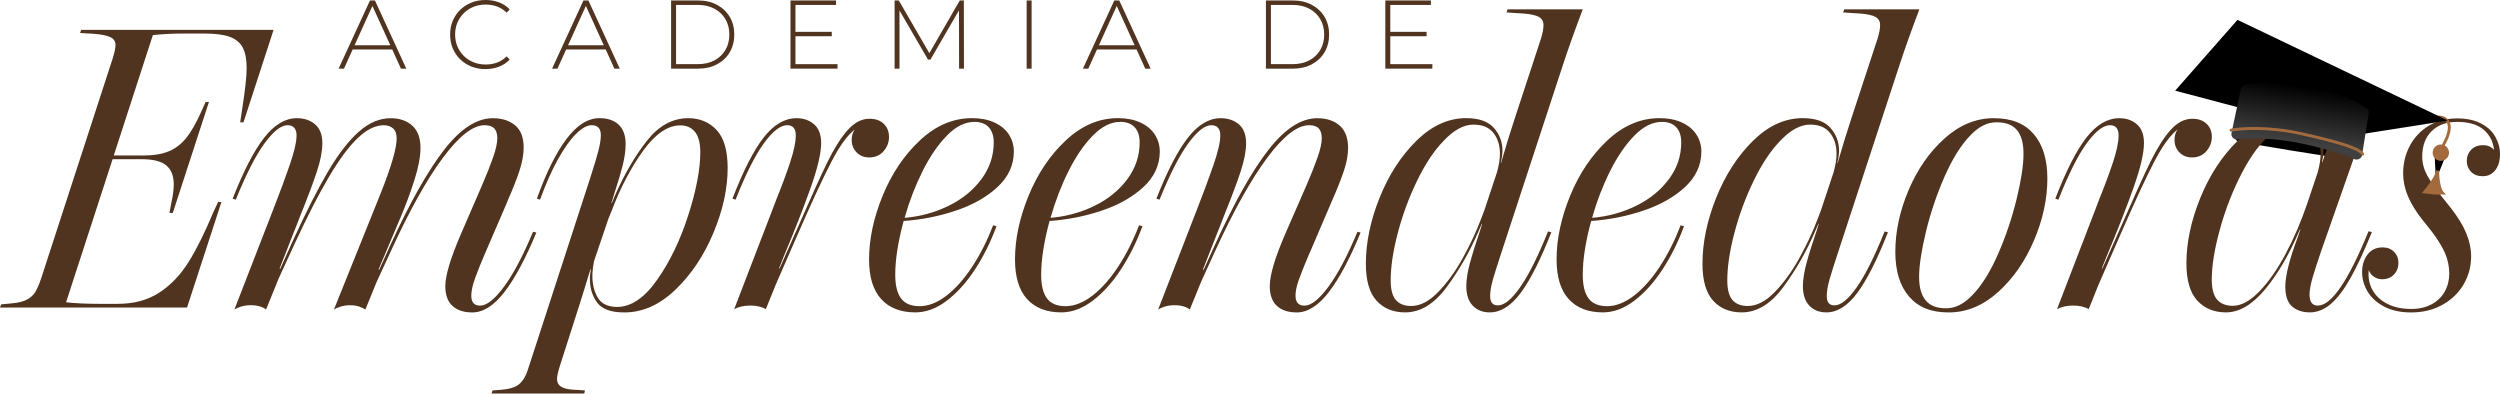
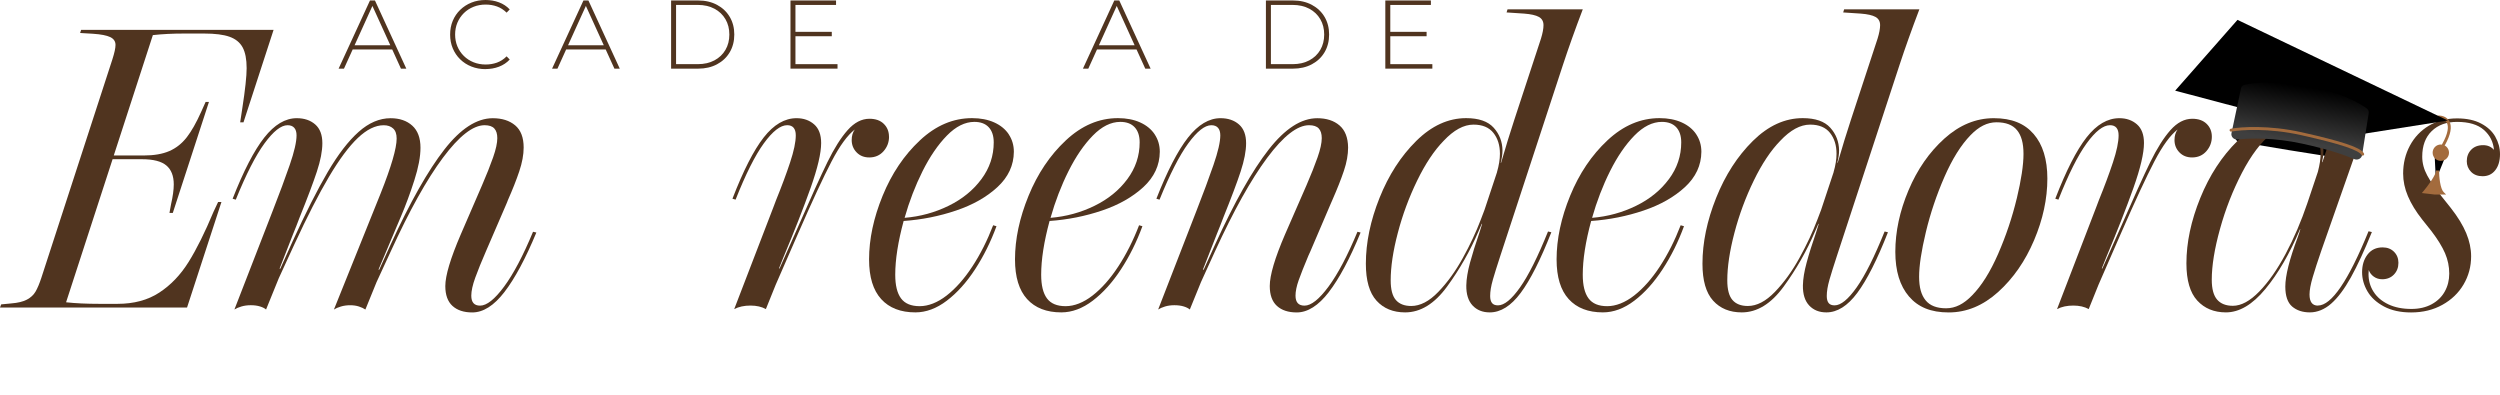
<svg xmlns="http://www.w3.org/2000/svg" width="361" height="57" viewBox="0 0 361 57" fill="none">
  <g id="ae-logo">
    <path id="Vector 155" d="M330.587 21.692L323.356 20.486C322.78 20.391 322.555 19.685 322.967 19.272L324.461 17.778C324.596 17.644 324.778 17.568 324.968 17.568H327.83C327.875 17.568 327.921 17.573 327.965 17.581L336.124 19.143C336.255 19.169 336.376 19.23 336.474 19.32L339.068 21.706C339.589 22.186 339.174 23.051 338.473 22.941C335.601 22.492 331.902 21.911 330.587 21.692Z" fill="black" />
    <g id="Group 1171276115">
      <g id="Group">
        <path id="Vector" d="M34.683 17.658L34.995 15.596C35.407 12.925 35.615 11.007 35.615 9.838C35.615 8.558 35.422 7.561 35.038 6.847C34.651 6.134 34.023 5.621 33.148 5.309C32.273 4.997 31.054 4.843 29.495 4.843H26.558C24.923 4.843 23.424 4.918 22.073 5.069L16.429 22.452H20.746C22.234 22.452 23.464 22.24 24.443 21.817C25.422 21.394 26.257 20.734 26.956 19.841C27.655 18.949 28.358 17.701 29.072 16.102L29.692 14.718H30.172L24.952 30.749H24.471L24.697 29.508C24.959 28.361 25.092 27.4 25.092 26.629C25.092 25.406 24.733 24.492 24.02 23.893C23.306 23.291 22.13 22.99 20.491 22.99H16.257L9.57 43.563L9.541 43.65C10.896 43.8 12.496 43.875 14.339 43.875H16.963C19.333 43.875 21.348 43.334 23.001 42.251C24.658 41.168 26.063 39.702 27.221 37.848C28.38 35.994 29.588 33.563 30.846 30.552L31.495 29.168H31.976L27.01 44.406H0L0.169 43.954L1.606 43.815C2.585 43.739 3.345 43.556 3.894 43.262C4.442 42.968 4.855 42.585 5.135 42.104C5.414 41.624 5.697 40.953 5.981 40.086L16.228 8.572C16.529 7.633 16.68 6.937 16.68 6.485C16.68 5.976 16.425 5.6 15.916 5.356C15.407 5.112 14.579 4.951 13.431 4.875L11.571 4.764L11.71 4.312H39.505L35.16 17.662H34.679L34.683 17.658Z" fill="#50341F" />
        <path id="Vector_2" d="M72.84 42.169C71.327 44.134 69.778 45.116 68.197 45.116C66.975 45.116 66.021 44.801 65.332 44.169C64.644 43.538 64.303 42.585 64.303 41.305C64.303 39.799 65.045 37.318 66.533 33.854L69.61 26.744C70.27 25.22 70.8 23.879 71.205 22.724C71.611 21.566 71.811 20.641 71.811 19.946C71.811 19.325 71.664 18.859 71.374 18.547C71.084 18.235 70.617 18.081 69.976 18.081C68.301 18.081 66.297 19.644 63.966 22.767C61.636 25.89 59.122 30.398 56.433 36.285L54.371 40.745L52.761 44.697C52.517 44.528 52.206 44.381 51.829 44.259C51.453 44.137 51.029 44.076 50.56 44.076C50.09 44.076 49.649 44.137 49.233 44.259C48.817 44.381 48.48 44.528 48.218 44.697L54.963 27.934C56.505 24.058 57.276 21.416 57.276 20.003C57.276 19.343 57.107 18.859 56.766 18.551C56.429 18.239 55.978 18.085 55.411 18.085C54.206 18.085 52.962 18.698 51.671 19.921C50.384 21.143 48.996 23.011 47.508 25.521C46.02 28.035 44.357 31.283 42.514 35.27L40.255 40.179L38.419 44.693C38.233 44.525 37.946 44.377 37.559 44.256C37.171 44.134 36.727 44.073 36.218 44.073C35.709 44.073 35.278 44.134 34.862 44.256C34.45 44.377 34.109 44.525 33.848 44.693L39.38 30.441C40.359 27.938 41.176 25.733 41.836 23.822C42.496 21.91 42.822 20.487 42.822 19.548C42.822 18.608 42.388 18.081 41.524 18.081C40.585 18.081 39.473 18.956 38.193 20.706C36.913 22.456 35.533 25.166 34.045 28.834L33.593 28.694C35.174 24.668 36.698 21.724 38.165 19.86C39.631 17.999 41.194 17.066 42.851 17.066C43.941 17.066 44.83 17.368 45.519 17.97C46.207 18.572 46.548 19.476 46.548 20.681C46.548 21.81 46.286 23.173 45.759 24.772C45.232 26.371 44.403 28.572 43.274 31.376C43.123 31.789 42.969 32.194 42.808 32.588C42.647 32.983 42.492 33.37 42.342 33.746L40.366 38.798H40.477L42.227 34.904C44.127 30.745 45.827 27.393 47.322 24.843C48.817 22.294 50.305 20.361 51.782 19.046C53.26 17.73 54.798 17.07 56.397 17.07C57.695 17.07 58.739 17.428 59.531 18.142C60.32 18.856 60.718 19.921 60.718 21.33C60.718 22.628 60.42 24.198 59.828 26.041C59.237 27.884 58.591 29.627 57.896 31.262L54.651 38.938H54.762L56.426 35.27C59.23 29.175 61.808 24.618 64.16 21.599C66.512 18.579 68.846 17.07 71.159 17.07C72.496 17.07 73.572 17.414 74.389 18.099C75.207 18.788 75.616 19.852 75.616 21.301C75.616 22.337 75.404 23.485 74.981 24.743C74.558 26.005 74.006 27.396 73.332 28.92C73.296 28.995 73.26 29.085 73.231 29.189C73.203 29.293 73.159 29.39 73.106 29.487L70.169 36.288C69.531 37.755 69.018 39.021 68.631 40.086C68.244 41.151 68.054 42.018 68.054 42.696C68.054 43.657 68.477 44.134 69.323 44.134C70.284 44.134 71.439 43.216 72.794 41.384C74.149 39.548 75.54 36.912 76.971 33.467L77.451 33.578C75.888 37.339 74.353 40.204 72.837 42.172L72.84 42.169Z" fill="#50341F" />
-         <path id="Vector_3" d="M105.074 24.262C105.074 27.217 104.393 30.329 103.027 33.603C101.665 36.876 99.84 39.612 97.552 41.813C95.264 44.015 92.797 45.116 90.144 45.116C88.244 45.116 86.942 44.646 86.236 43.703C85.53 42.764 85.178 41.606 85.178 40.232C85.178 39.931 85.225 39.479 85.318 38.877H85.261C84.3 42.036 83.568 44.388 83.059 45.933L80.8 52.99C80.556 53.779 80.434 54.363 80.434 54.739C80.434 55.191 80.61 55.543 80.958 55.797C81.306 56.052 81.883 56.206 82.693 56.263L84.472 56.378L84.361 56.83H70.983L71.123 56.378L72.31 56.292C73.532 56.199 74.418 55.926 74.963 55.474C75.508 55.023 75.931 54.316 76.232 53.359L85.264 25.589C85.773 24.008 86.15 22.753 86.394 21.82C86.638 20.888 86.759 20.121 86.759 19.519C86.759 18.558 86.318 18.081 85.433 18.081C84.773 18.081 84.027 18.493 83.188 19.321C82.349 20.15 81.481 21.372 80.578 22.989C79.674 24.607 78.81 26.553 77.982 28.83L77.53 28.69C78.846 24.983 80.262 22.118 81.779 20.096C83.292 18.074 84.888 17.062 86.562 17.062C87.749 17.062 88.674 17.378 89.341 18.009C90.008 18.64 90.341 19.565 90.341 20.788C90.341 21.709 90.205 22.721 89.933 23.821C89.66 24.922 89.269 26.241 88.76 27.787L88.28 29.339H88.337L88.76 28.325C90.151 25.162 91.704 22.498 93.418 20.325C95.128 18.152 97.115 17.066 99.373 17.066C101.048 17.066 102.418 17.636 103.479 18.773C104.54 19.909 105.074 21.742 105.074 24.262ZM99.402 31.035C100.549 27.443 101.123 24.424 101.123 21.975C101.123 20.659 100.869 19.683 100.359 19.052C99.85 18.421 99.147 18.106 98.244 18.106C96.437 18.106 94.655 19.314 92.898 21.731C91.137 24.148 89.61 27.059 88.312 30.465L87.86 31.566L85.773 37.719C85.641 38.454 85.565 39.035 85.547 39.469C85.49 40.767 85.727 41.9 86.254 42.868C86.781 43.836 87.731 44.32 89.104 44.32C91.137 44.32 93.074 43.004 94.917 40.369C96.76 37.733 98.255 34.621 99.402 31.028V31.035Z" fill="#50341F" />
        <path id="Vector_4" d="M128.377 19.745C128.377 20.534 128.115 21.233 127.588 21.832C127.061 22.43 126.376 22.735 125.526 22.735C124.773 22.735 124.164 22.491 123.691 22C123.221 21.512 122.984 20.917 122.984 20.222C122.984 19.619 123.135 19.11 123.436 18.698C122.382 19.508 121.267 21.036 120.091 23.284C118.915 25.532 117.29 29.028 115.222 33.768L112.005 41.133L110.593 44.632C109.99 44.295 109.248 44.123 108.362 44.123C107.477 44.123 106.677 44.291 106.021 44.632L111.665 29.956L112.059 28.913C112.869 26.919 113.547 25.098 114.092 23.452C114.637 21.806 114.91 20.505 114.91 19.544C114.91 18.583 114.497 18.078 113.669 18.078C112.69 18.078 111.568 18.952 110.295 20.702C109.026 22.452 107.667 25.163 106.218 28.831L105.766 28.691C107.33 24.646 108.832 21.695 110.281 19.845C111.729 17.995 113.31 17.066 115.021 17.066C116.035 17.066 116.882 17.364 117.559 17.956C118.237 18.547 118.574 19.447 118.574 20.652C118.574 22.118 118.065 24.284 117.05 27.142C116.035 30 114.716 33.359 113.099 37.217L112.479 38.77H112.565L115.189 32.871C117.072 28.562 118.499 25.414 119.478 23.416C120.456 21.423 121.428 19.881 122.4 18.788C123.372 17.694 124.418 17.149 125.548 17.149C126.434 17.149 127.122 17.393 127.62 17.884C128.119 18.372 128.37 18.995 128.37 19.745H128.377Z" fill="#50341F" />
        <path id="Vector_5" d="M145.666 19.407C146.154 20.142 146.401 20.978 146.401 21.921C146.384 23.878 145.591 25.574 144.031 27.016C142.472 28.457 140.482 29.583 138.061 30.4C135.645 31.218 133.117 31.724 130.485 31.91C129.675 34.9 129.273 37.489 129.273 39.669C129.273 41.193 129.549 42.33 130.105 43.083C130.661 43.836 131.557 44.212 132.801 44.212C134.046 44.212 135.379 43.699 136.695 42.674C138.011 41.648 139.248 40.254 140.406 38.482C141.565 36.715 142.565 34.728 143.411 32.527L143.892 32.666C143.063 34.925 142.034 36.998 140.801 38.887C139.567 40.777 138.208 42.286 136.724 43.416C135.24 44.545 133.723 45.108 132.181 45.108C130.055 45.108 128.409 44.47 127.244 43.19C126.079 41.91 125.494 40.002 125.494 37.46C125.494 34.524 126.147 31.458 127.455 28.26C128.764 25.061 130.561 22.394 132.845 20.261C135.132 18.123 137.638 17.059 140.367 17.059C141.59 17.059 142.658 17.267 143.569 17.679C144.48 18.091 145.182 18.665 145.67 19.4L145.666 19.407ZM141.715 25.868C142.902 24.269 143.494 22.502 143.494 20.562C143.494 19.622 143.253 18.891 142.773 18.375C142.292 17.858 141.6 17.6 140.7 17.6C139.345 17.6 138.026 18.26 136.735 19.576C135.448 20.892 134.275 22.605 133.221 24.71C132.167 26.819 131.303 29.067 130.625 31.455C132.884 31.268 134.999 30.687 136.975 29.719C138.951 28.751 140.532 27.467 141.715 25.868Z" fill="#50341F" />
        <path id="Vector_6" d="M166.739 19.407C167.226 20.142 167.474 20.978 167.474 21.921C167.456 23.878 166.663 25.574 165.104 27.016C163.54 28.453 161.554 29.583 159.134 30.4C156.714 31.218 154.189 31.724 151.557 31.91C150.747 34.9 150.346 37.489 150.346 39.669C150.346 41.193 150.622 42.33 151.177 43.083C151.733 43.836 152.63 44.212 153.874 44.212C155.118 44.212 156.452 43.699 157.768 42.674C159.084 41.648 160.321 40.254 161.479 38.482C162.637 36.715 163.637 34.728 164.483 32.527L164.964 32.666C164.136 34.925 163.107 36.998 161.873 38.887C160.64 40.777 159.281 42.286 157.796 43.416C156.308 44.545 154.795 45.108 153.253 45.108C151.127 45.108 149.481 44.47 148.316 43.19C147.151 41.91 146.566 40.002 146.566 37.46C146.566 34.524 147.219 31.458 148.528 28.26C149.836 25.061 151.633 22.394 153.917 20.261C156.204 18.123 158.711 17.059 161.436 17.059C162.658 17.059 163.727 17.267 164.638 17.679C165.548 18.091 166.251 18.665 166.739 19.4V19.407ZM162.787 25.868C163.974 24.269 164.566 22.502 164.566 20.562C164.566 19.622 164.326 18.891 163.845 18.375C163.365 17.858 162.673 17.6 161.773 17.6C160.417 17.6 159.098 18.26 157.807 19.576C156.52 20.892 155.347 22.605 154.293 24.71C153.239 26.819 152.375 29.067 151.697 31.455C153.956 31.268 156.072 30.687 158.047 29.719C160.023 28.751 161.604 27.467 162.787 25.868Z" fill="#50341F" />
        <path id="Vector_7" d="M191.891 42.169C190.378 44.134 188.829 45.116 187.248 45.116C186.025 45.116 185.072 44.801 184.383 44.169C183.695 43.538 183.354 42.585 183.354 41.305C183.354 39.741 184.089 37.26 185.556 33.854L188.661 26.744C189.32 25.22 189.851 23.879 190.256 22.724C190.661 21.566 190.862 20.641 190.862 19.946C190.862 19.325 190.715 18.859 190.425 18.547C190.134 18.235 189.668 18.081 189.026 18.081C187.334 18.081 185.319 19.648 182.988 22.778C180.654 25.912 178.144 30.412 175.451 36.281L173.418 40.742L171.809 44.693C171.619 44.525 171.332 44.377 170.948 44.256C170.561 44.134 170.105 44.073 169.578 44.073C169.091 44.073 168.643 44.134 168.237 44.256C167.832 44.377 167.499 44.525 167.237 44.693L172.769 30.441C173.748 27.938 174.566 25.733 175.226 23.822C175.885 21.91 176.212 20.487 176.212 19.548C176.212 18.608 175.778 18.081 174.914 18.081C173.974 18.081 172.863 18.956 171.583 20.706C170.303 22.456 168.922 25.166 167.434 28.834L166.982 28.694C168.564 24.668 170.088 21.724 171.554 19.86C173.02 17.999 174.584 17.066 176.24 17.066C177.33 17.066 178.22 17.368 178.908 17.97C179.596 18.572 179.937 19.476 179.937 20.681C179.937 21.81 179.672 23.173 179.148 24.772C178.625 26.371 177.793 28.572 176.663 31.376C176.513 31.789 176.359 32.194 176.197 32.588C176.036 32.983 175.882 33.37 175.731 33.746L173.698 38.938H173.813L175.477 35.27C178.263 29.175 180.833 24.618 183.196 21.599C185.559 18.579 187.893 17.07 190.21 17.07C191.543 17.07 192.619 17.418 193.426 18.113C194.236 18.809 194.648 19.874 194.666 21.301C194.666 22.337 194.466 23.456 194.06 24.661C193.655 25.865 193.107 27.256 192.411 28.838L192.128 29.487L189.22 36.288C189.069 36.626 188.976 36.834 188.937 36.909C188.299 38.433 187.825 39.623 187.524 40.48C187.223 41.337 187.072 42.076 187.072 42.696C187.072 43.657 187.506 44.134 188.37 44.134C189.331 44.134 190.486 43.216 191.841 41.384C193.196 39.548 194.588 36.912 196.018 33.467L196.47 33.578C194.928 37.339 193.397 40.204 191.884 42.172L191.891 42.169Z" fill="#50341F" />
        <path id="Vector_8" d="M215.56 40.43C215.305 41.315 215.179 42.086 215.179 42.742C215.179 43.194 215.269 43.531 215.448 43.757C215.628 43.983 215.915 44.094 216.309 44.094C217.212 44.094 218.274 43.23 219.496 41.498C220.719 39.767 222.064 37.077 223.534 33.427L224.014 33.538C222.455 37.508 220.977 40.43 219.583 42.301C218.188 44.173 216.703 45.109 215.122 45.109C214.086 45.109 213.261 44.776 212.637 44.109C212.017 43.442 211.716 42.477 211.734 41.215C211.752 40.276 211.931 39.178 212.272 37.927C212.612 36.676 213.06 35.231 213.627 33.596L214.021 32.327H213.964L213.512 33.37C212.29 36.231 210.769 38.902 208.955 41.383C207.141 43.868 205.122 45.109 202.903 45.109C201.171 45.109 199.794 44.546 198.768 43.416C197.743 42.287 197.23 40.509 197.23 38.081C197.23 35.033 197.89 31.864 199.206 28.572C200.522 25.281 202.293 22.538 204.512 20.347C206.732 18.156 209.131 17.059 211.709 17.059C213.534 17.059 214.86 17.522 215.689 18.443C216.517 19.365 216.94 20.455 216.958 21.717C216.958 22.262 216.872 22.853 216.703 23.495H216.761C217.42 21.218 218.059 19.139 218.679 17.26L222.516 5.578C222.759 4.789 222.881 4.14 222.881 3.631C222.881 3.086 222.659 2.692 222.218 2.445C221.777 2.201 221.067 2.039 220.088 1.964L217.55 1.796L217.689 1.344H228.554C227.464 4.205 226.503 6.894 225.674 9.415L216.642 36.959C216.173 38.39 215.811 39.544 215.556 40.43H215.56ZM216.165 24.854C216.449 23.875 216.589 22.99 216.589 22.201C216.589 20.978 216.273 19.971 215.642 19.182C215.011 18.393 214.057 17.995 212.777 17.995C211.364 17.995 209.927 18.777 208.46 20.336C207.087 21.745 205.814 23.66 204.638 26.08C203.462 28.497 202.53 31.014 201.845 33.628C201.156 36.242 200.816 38.529 200.816 40.487C200.816 41.803 201.067 42.75 201.565 43.323C202.064 43.897 202.802 44.184 203.781 44.184C205.079 44.184 206.384 43.506 207.689 42.151C208.998 40.795 210.178 39.164 211.232 37.253C212.286 35.342 213.15 33.495 213.828 31.71L214.366 30.297L216.173 24.851L216.165 24.854Z" fill="#50341F" />
        <path id="Vector_9" d="M244.943 19.407C245.431 20.142 245.678 20.978 245.678 21.921C245.66 23.878 244.868 25.574 243.308 27.016C241.748 28.453 239.758 29.583 237.338 30.4C234.921 31.218 232.394 31.724 229.762 31.91C228.951 34.9 228.55 37.489 228.55 39.669C228.55 41.193 228.826 42.33 229.382 43.083C229.938 43.836 230.834 44.212 232.078 44.212C233.322 44.212 234.656 43.699 235.972 42.674C237.288 41.648 238.525 40.254 239.683 38.482C240.841 36.715 241.842 34.728 242.688 32.527L243.168 32.666C242.34 34.925 241.311 36.998 240.077 38.887C238.844 40.777 237.485 42.286 236.001 43.416C234.516 44.545 233 45.108 231.458 45.108C229.332 45.108 227.686 44.47 226.521 43.19C225.355 41.91 224.771 40.002 224.771 37.46C224.771 34.524 225.423 31.458 226.732 28.26C228.041 25.061 229.837 22.394 232.121 20.261C234.409 18.123 236.915 17.059 239.64 17.059C240.863 17.059 241.931 17.267 242.842 17.679C243.753 18.091 244.455 18.665 244.943 19.4V19.407ZM240.992 25.868C242.179 24.269 242.77 22.502 242.77 20.562C242.77 19.622 242.53 18.891 242.05 18.375C241.569 17.858 240.877 17.6 239.973 17.6C238.618 17.6 237.299 18.26 236.008 19.576C234.721 20.892 233.548 22.605 232.494 24.71C231.44 26.819 230.576 29.067 229.898 31.455C232.157 31.268 234.272 30.687 236.248 29.719C238.224 28.751 239.805 27.467 240.988 25.868H240.992Z" fill="#50341F" />
        <path id="Vector_10" d="M264.165 40.43C263.911 41.315 263.785 42.086 263.785 42.742C263.785 43.194 263.875 43.531 264.054 43.757C264.233 43.983 264.52 44.094 264.915 44.094C265.818 44.094 266.879 43.23 268.102 41.498C269.325 39.767 270.669 37.077 272.139 33.427L272.62 33.538C271.06 37.508 269.583 40.43 268.188 42.301C266.793 44.173 265.309 45.109 263.728 45.109C262.691 45.109 261.867 44.776 261.243 44.109C260.623 43.442 260.321 42.477 260.339 41.215C260.357 40.276 260.537 39.178 260.877 37.927C261.214 36.676 261.666 35.231 262.233 33.596L262.627 32.327H262.57L262.118 33.37C260.895 36.231 259.375 38.902 257.561 41.383C255.746 43.868 253.728 45.109 251.508 45.109C249.776 45.109 248.399 44.546 247.374 43.416C246.349 42.287 245.836 40.509 245.836 38.081C245.836 35.033 246.496 31.864 247.811 28.572C249.127 25.281 250.899 22.538 253.118 20.347C255.338 18.156 257.736 17.059 260.314 17.059C262.139 17.059 263.466 17.522 264.294 18.443C265.122 19.365 265.546 20.455 265.563 21.717C265.563 22.262 265.477 22.853 265.309 23.495H265.366C266.026 21.218 266.664 19.139 267.285 17.26L271.121 5.578C271.365 4.789 271.487 4.14 271.487 3.631C271.487 3.086 271.265 2.692 270.823 2.445C270.382 2.201 269.673 2.039 268.694 1.964L266.155 1.796L266.295 1.344H277.159C276.069 4.205 275.108 6.894 274.28 9.415L265.248 36.959C264.778 38.39 264.416 39.544 264.162 40.43H264.165ZM264.771 24.854C265.054 23.875 265.194 22.99 265.194 22.201C265.194 20.978 264.879 19.971 264.248 19.182C263.617 18.393 262.663 17.995 261.383 17.995C259.97 17.995 258.532 18.777 257.066 20.336C255.692 21.745 254.42 23.66 253.244 26.08C252.067 28.497 251.135 31.014 250.45 33.628C249.762 36.242 249.421 38.529 249.421 40.487C249.421 41.803 249.672 42.75 250.171 43.323C250.669 43.897 251.408 44.184 252.387 44.184C253.685 44.184 254.986 43.506 256.295 42.151C257.604 40.795 258.783 39.164 259.837 37.253C260.892 35.342 261.756 33.495 262.433 31.71L262.971 30.297L264.778 24.851L264.771 24.854Z" fill="#50341F" />
        <path id="Vector_11" d="M295.639 25.787C295.639 28.701 295.001 31.67 293.721 34.689C292.441 37.708 290.709 40.2 288.529 42.169C286.345 44.134 283.968 45.116 281.39 45.116C278.812 45.116 276.98 44.349 275.66 42.814C274.345 41.28 273.685 39.132 273.685 36.367C273.685 33.452 274.319 30.487 275.589 27.479C276.858 24.467 278.586 21.979 280.766 20.014C282.95 18.049 285.327 17.066 287.905 17.066C290.483 17.066 292.344 17.83 293.663 19.354C294.979 20.878 295.639 23.022 295.639 25.787ZM291.222 28.666C291.871 25.955 292.193 23.811 292.193 22.23C292.193 20.648 291.881 19.562 291.261 18.802C290.641 18.038 289.651 17.658 288.3 17.658C286.948 17.658 285.75 18.278 284.545 19.519C283.172 20.932 281.917 22.939 280.777 25.543C279.64 28.149 278.744 30.806 278.095 33.513C277.446 36.224 277.12 38.368 277.12 39.946C277.12 41.523 277.432 42.588 278.052 43.359C278.672 44.13 279.662 44.517 281.014 44.517C282.365 44.517 283.563 43.897 284.768 42.657C286.141 41.265 287.396 39.261 288.536 36.647C289.673 34.033 290.569 31.369 291.218 28.662L291.222 28.666Z" fill="#50341F" />
        <path id="Vector_12" d="M319.39 19.745C319.39 20.534 319.124 21.233 318.601 21.832C318.077 22.43 317.389 22.735 316.539 22.735C315.786 22.735 315.177 22.491 314.703 22C314.23 21.509 313.997 20.917 313.997 20.222C313.997 19.619 314.148 19.11 314.449 18.698C313.395 19.508 312.28 21.036 311.104 23.284C309.927 25.532 308.307 29.028 306.234 33.768L303.018 41.133L301.609 44.632C301.007 44.295 300.264 44.123 299.379 44.123C298.493 44.123 297.694 44.291 297.037 44.632L302.681 29.956L303.075 28.913C303.886 26.919 304.563 25.098 305.108 23.452C305.653 21.806 305.926 20.505 305.926 19.544C305.926 18.583 305.514 18.078 304.685 18.078C303.707 18.078 302.584 18.952 301.311 20.702C300.042 22.452 298.683 25.163 297.235 28.831L296.783 28.691C298.346 24.646 299.848 21.695 301.297 19.845C302.746 17.995 304.327 17.066 306.037 17.066C307.052 17.066 307.898 17.364 308.576 17.956C309.253 18.547 309.59 19.447 309.59 20.652C309.59 22.118 309.081 24.284 308.067 27.142C307.052 30 305.732 33.359 304.115 37.217L303.495 38.77H303.581L306.206 32.871C308.088 28.562 309.519 25.414 310.494 23.416C311.473 21.423 312.445 19.881 313.416 18.788C314.388 17.694 315.435 17.149 316.564 17.149C317.45 17.149 318.138 17.393 318.64 17.884C319.142 18.375 319.39 18.995 319.39 19.745Z" fill="#50341F" />
        <path id="Vector_13" d="M334.707 44.13C333.897 44.13 333.495 43.592 333.495 42.52C333.495 41.899 333.649 41.06 333.961 40.006C334.273 38.952 334.682 37.693 335.188 36.223L339.96 22.623C339.229 22.136 338.877 21.257 338.909 20.393C338.684 19.619 338.791 18.73 339.243 18.066C338.888 18.055 338.547 18.005 338.235 17.908C337.877 17.797 337.576 17.654 337.332 17.485L335.356 23.412H335.299C335.299 23.394 335.331 23.229 335.399 22.917C335.464 22.605 335.5 22.243 335.5 21.831C335.5 20.515 335.087 19.389 334.259 18.457C333.431 17.525 332.097 17.059 330.25 17.059C327.712 17.059 325.32 18.159 323.083 20.361C320.845 22.562 319.056 25.305 317.722 28.586C316.389 31.867 315.718 35.015 315.718 38.027C315.718 40.472 316.242 42.265 317.285 43.402C318.328 44.538 319.709 45.108 321.419 45.108C323.355 45.108 325.252 43.99 327.106 41.749C328.96 39.511 330.627 36.632 332.115 33.115H332.172L331.975 33.735L331.778 34.298C330.591 37.46 329.999 39.82 329.999 41.383C329.999 42.738 330.329 43.696 330.985 44.262C331.645 44.825 332.498 45.108 333.553 45.108C334.607 45.108 335.668 44.685 336.629 43.839C337.59 42.993 338.533 41.731 339.465 40.056C340.397 38.382 341.409 36.198 342.499 33.509L342.018 33.394C339.103 40.544 336.665 44.119 334.711 44.119L334.707 44.13ZM330.05 36.65C328.845 38.909 327.576 40.723 326.238 42.096C324.901 43.47 323.631 44.158 322.427 44.158C321.43 44.158 320.673 43.861 320.157 43.269C319.641 42.677 319.379 41.72 319.379 40.404C319.379 38.371 319.773 35.926 320.566 33.068C321.355 30.207 322.416 27.503 323.739 24.954C325.066 22.405 326.489 20.519 328.013 19.296C329.067 18.432 330.175 17.998 331.344 17.998C332.585 17.998 333.52 18.389 334.151 19.171C334.782 19.952 335.098 20.953 335.098 22.175C335.098 22.928 334.965 23.803 334.704 24.8L333.18 29.343C332.294 31.956 331.251 34.395 330.046 36.654L330.05 36.65Z" fill="#50341F" />
        <path id="Vector_14" d="M360.322 19.745C360.774 20.534 361 21.373 361 22.259C361 23.22 360.774 23.991 360.322 24.572C359.871 25.156 359.261 25.446 358.487 25.446C357.791 25.446 357.235 25.235 356.823 24.812C356.411 24.389 356.203 23.876 356.203 23.274C356.203 22.614 356.414 22.065 356.837 21.624C357.26 21.183 357.838 20.961 358.573 20.961C359.211 20.961 359.731 21.187 360.125 21.639C360.032 20.491 359.548 19.53 358.673 18.759C357.798 17.988 356.504 17.601 354.793 17.601C353.27 17.601 352.051 18.042 351.14 18.928C350.229 19.814 349.77 21.043 349.77 22.625C349.77 23.546 350.01 24.45 350.491 25.335C350.971 26.221 351.653 27.218 352.538 28.326L353.865 29.989C354.901 31.305 355.65 32.535 356.124 33.672C356.597 34.808 356.83 35.923 356.83 37.017C356.83 38.483 356.468 39.835 355.744 41.069C355.019 42.302 353.997 43.285 352.682 44.016C351.366 44.751 349.86 45.117 348.167 45.117C346.626 45.117 345.317 44.83 344.245 44.256C343.173 43.682 342.377 42.955 341.86 42.069C341.344 41.183 341.086 40.262 341.086 39.305C341.086 38.29 341.348 37.437 341.875 36.752C342.402 36.063 343.126 35.723 344.048 35.723C344.725 35.723 345.274 35.934 345.697 36.357C346.12 36.78 346.332 37.311 346.332 37.953C346.332 38.63 346.116 39.193 345.683 39.645C345.249 40.097 344.686 40.323 343.99 40.323C343.538 40.323 343.137 40.201 342.789 39.957C342.441 39.713 342.194 39.394 342.043 38.996L342.015 39.588C342.015 40.527 342.258 41.381 342.75 42.141C343.237 42.904 343.947 43.503 344.879 43.948C345.812 44.389 346.916 44.611 348.196 44.611C349.326 44.611 350.304 44.385 351.133 43.934C351.961 43.482 352.592 42.872 353.022 42.098C353.456 41.327 353.671 40.463 353.671 39.502C353.671 38.487 353.47 37.508 353.065 36.565C352.66 35.626 352.007 34.561 351.104 33.378L349.777 31.714C348.856 30.549 348.164 29.419 347.705 28.329C347.242 27.239 347.013 26.146 347.013 25.056C347.013 23.589 347.339 22.248 347.988 21.033C348.637 19.821 349.548 18.86 350.724 18.153C351.9 17.447 353.259 17.096 354.801 17.096C356.174 17.096 357.325 17.34 358.257 17.831C359.189 18.318 359.881 18.96 360.33 19.749L360.322 19.745Z" fill="#50341F" />
      </g>
      <g id="Group_2">
        <path id="Vector_15" d="M48.896 9.911L53.425 0.068H54.142L58.67 9.911H57.896L53.622 0.517H53.93L49.671 9.911H48.896ZM50.556 7.139L50.797 6.533H56.688L56.928 7.139H50.556Z" fill="#50341F" />
        <path id="Vector_16" d="M70.105 9.982C69.373 9.982 68.695 9.857 68.072 9.609C67.448 9.362 66.906 9.01 66.447 8.562C65.988 8.114 65.633 7.583 65.379 6.981C65.124 6.375 64.999 5.712 64.999 4.991C64.999 4.27 65.124 3.607 65.379 3.001C65.633 2.395 65.992 1.868 66.454 1.42C66.917 0.972 67.459 0.62 68.079 0.373C68.699 0.125 69.373 0 70.105 0C70.797 0 71.449 0.111 72.052 0.337C72.657 0.563 73.174 0.904 73.604 1.363L73.156 1.825C72.733 1.413 72.267 1.115 71.757 0.932C71.245 0.749 70.703 0.66 70.133 0.66C69.506 0.66 68.921 0.767 68.383 0.982C67.846 1.198 67.376 1.502 66.978 1.897C66.58 2.291 66.272 2.75 66.049 3.274C65.831 3.797 65.719 4.371 65.719 4.987C65.719 5.604 65.831 6.178 66.049 6.701C66.268 7.225 66.58 7.687 66.978 8.078C67.376 8.473 67.846 8.777 68.383 8.993C68.921 9.208 69.506 9.315 70.133 9.315C70.703 9.315 71.245 9.226 71.757 9.043C72.267 8.86 72.736 8.559 73.156 8.136L73.604 8.598C73.174 9.057 72.654 9.401 72.052 9.631C71.446 9.86 70.797 9.975 70.105 9.975V9.982Z" fill="#50341F" />
        <path id="Vector_17" d="M79.721 9.911L84.25 0.068H84.967L89.495 9.911H88.721L84.447 0.517H84.755L80.496 9.911H79.721ZM81.381 7.139L81.621 6.533H87.513L87.753 7.139H81.381Z" fill="#50341F" />
        <path id="Vector_18" d="M96.907 9.911V0.068H100.801C101.84 0.068 102.755 0.28 103.543 0.703C104.332 1.126 104.942 1.707 105.379 2.446C105.817 3.184 106.032 4.034 106.032 4.991C106.032 5.949 105.813 6.795 105.379 7.537C104.942 8.279 104.332 8.86 103.543 9.28C102.755 9.703 101.84 9.914 100.801 9.914H96.907V9.911ZM97.624 9.265H100.747C101.675 9.265 102.482 9.082 103.167 8.717C103.852 8.351 104.382 7.845 104.755 7.204C105.132 6.562 105.318 5.823 105.318 4.988C105.318 4.152 105.132 3.414 104.755 2.772C104.379 2.13 103.852 1.624 103.167 1.259C102.482 0.893 101.675 0.71 100.747 0.71H97.624V9.262V9.265Z" fill="#50341F" />
        <path id="Vector_19" d="M114.863 9.265H120.937V9.911H114.146V0.068H120.725V0.714H114.863V9.265ZM114.781 4.597H120.109V5.232H114.781V4.597Z" fill="#50341F" />
-         <path id="Vector_20" d="M129.18 9.911V0.068H129.786L134.358 7.957H134.035L138.589 0.068H139.18L139.194 9.911H138.492L138.477 1.151H138.675L134.358 8.606H134.006L129.675 1.151H129.886V9.911H129.184H129.18Z" fill="#50341F" />
-         <path id="Vector_21" d="M148.248 9.911V0.068H148.965V9.911H148.248Z" fill="#50341F" />
        <path id="Vector_22" d="M156.376 9.911L160.905 0.068H161.622L166.151 9.911H165.376L161.102 0.517H161.411L157.151 9.911H156.376ZM158.037 7.139L158.277 6.533H164.168L164.408 7.139H158.037Z" fill="#50341F" />
        <path id="Vector_23" d="M182.798 9.911V0.068H186.692C187.732 0.068 188.646 0.28 189.435 0.703C190.224 1.126 190.834 1.707 191.271 2.446C191.708 3.184 191.924 4.034 191.924 4.991C191.924 5.949 191.705 6.795 191.271 7.537C190.834 8.279 190.224 8.86 189.435 9.28C188.646 9.703 187.732 9.914 186.692 9.914H182.798V9.911ZM183.519 9.265H186.642C187.571 9.265 188.377 9.082 189.062 8.717C189.747 8.351 190.278 7.845 190.651 7.204C191.027 6.562 191.214 5.823 191.214 4.988C191.214 4.152 191.027 3.414 190.651 2.772C190.274 2.13 189.747 1.624 189.062 1.259C188.377 0.893 187.571 0.71 186.642 0.71H183.519V9.262V9.265Z" fill="#50341F" />
        <path id="Vector_24" d="M200.758 9.265H206.832V9.911H200.041V0.068H206.621V0.714H200.758V9.265ZM200.672 4.597H206V5.232H200.672V4.597Z" fill="#50341F" />
      </g>
    </g>
    <g id="Group 1171276114">
      <g id="Group 1171276113">
        <path id="Vector 152 (Stroke)" fill-rule="evenodd" clip-rule="evenodd" d="M353.344 17.77C353.111 17.277 352.578 17.1 352.119 17.106C352.003 17.108 351.907 17.015 351.905 16.898C351.904 16.781 351.997 16.685 352.114 16.684C352.655 16.676 353.393 16.884 353.726 17.59C354.055 18.287 353.939 19.375 353.019 21.012C352.962 21.114 352.833 21.15 352.731 21.093C352.629 21.035 352.593 20.907 352.651 20.805C353.555 19.197 353.581 18.272 353.344 17.77Z" fill="#A36B3D" />
        <path id="Vector 154" d="M351.736 26.02L351.567 22.514L353.046 22.767L351.736 26.02Z" fill="black" />
        <path id="Vector 153" d="M350.131 27.709L351.567 27.878H352.708C352.134 27.303 351.99 25.47 351.99 24.625C351.956 25.369 350.737 26.991 350.131 27.709Z" fill="#A36B3D" />
        <path id="Vector 153 (Stroke)" fill-rule="evenodd" clip-rule="evenodd" d="M350.539 27.546L351.58 27.669H352.304C352.247 27.559 352.198 27.441 352.154 27.319C352.055 27.037 351.98 26.715 351.925 26.39C351.884 26.148 351.853 25.902 351.831 25.666C351.719 25.871 351.589 26.084 351.452 26.294C351.155 26.747 350.818 27.196 350.539 27.546ZM351.58 25.23C351.706 24.968 351.772 24.759 351.779 24.617L352.201 24.627C352.201 25.04 352.236 25.698 352.342 26.319C352.394 26.63 352.464 26.927 352.553 27.177C352.643 27.432 352.746 27.619 352.857 27.73L353.218 28.091H351.555L349.716 27.875L349.969 27.575C350.268 27.221 350.719 26.642 351.098 26.063C351.288 25.773 351.457 25.486 351.58 25.23Z" fill="#A36B3D" />
        <circle id="Ellipse 65" cx="352.455" cy="22.048" r="1.183" fill="#A36B3D" />
      </g>
      <path id="Vector 149" d="M323.093 2.869L353.468 17.402L338.978 19.684L314.094 13.093L323.093 2.869Z" fill="black" />
      <path id="Vector 150" d="M322.226 19.227L323.601 12.764C323.653 12.523 323.824 12.323 324.063 12.263C325.314 11.95 328.289 11.652 332.809 12.376C337.431 13.115 340.532 14.754 341.79 15.677C341.991 15.825 342.08 16.074 342.042 16.32L341.087 22.391C341.008 22.894 340.432 23.177 339.964 22.976C338.638 22.405 336.163 21.548 332.429 20.741C328.399 19.869 324.995 19.927 323.095 20.144C322.576 20.203 322.118 19.738 322.226 19.227Z" fill="url(#paint0_linear_86_8344)" />
      <path id="Vector 151 (Stroke)" fill-rule="evenodd" clip-rule="evenodd" d="M332.256 19.51C327.587 18.468 323.596 18.742 322.202 19.004C322.087 19.026 321.977 18.951 321.955 18.836C321.934 18.721 322.009 18.611 322.124 18.589C323.574 18.316 327.622 18.044 332.348 19.098C335.286 19.753 337.407 20.304 338.849 20.788C339.57 21.03 340.128 21.258 340.536 21.476C340.936 21.691 341.222 21.913 341.359 22.159C341.416 22.261 341.379 22.389 341.277 22.446C341.175 22.502 341.046 22.466 340.99 22.364C340.915 22.229 340.721 22.055 340.336 21.849C339.958 21.646 339.425 21.427 338.715 21.189C337.295 20.712 335.191 20.164 332.256 19.51Z" fill="#A36B3D" />
    </g>
  </g>
  <defs>
    <linearGradient id="paint0_linear_86_8344" x1="333.274" y1="12.629" x2="332.049" y2="20.487" gradientUnits="userSpaceOnUse">
      <stop />
      <stop offset="1" stop-color="#3F3F3F" />
    </linearGradient>
  </defs>
</svg>